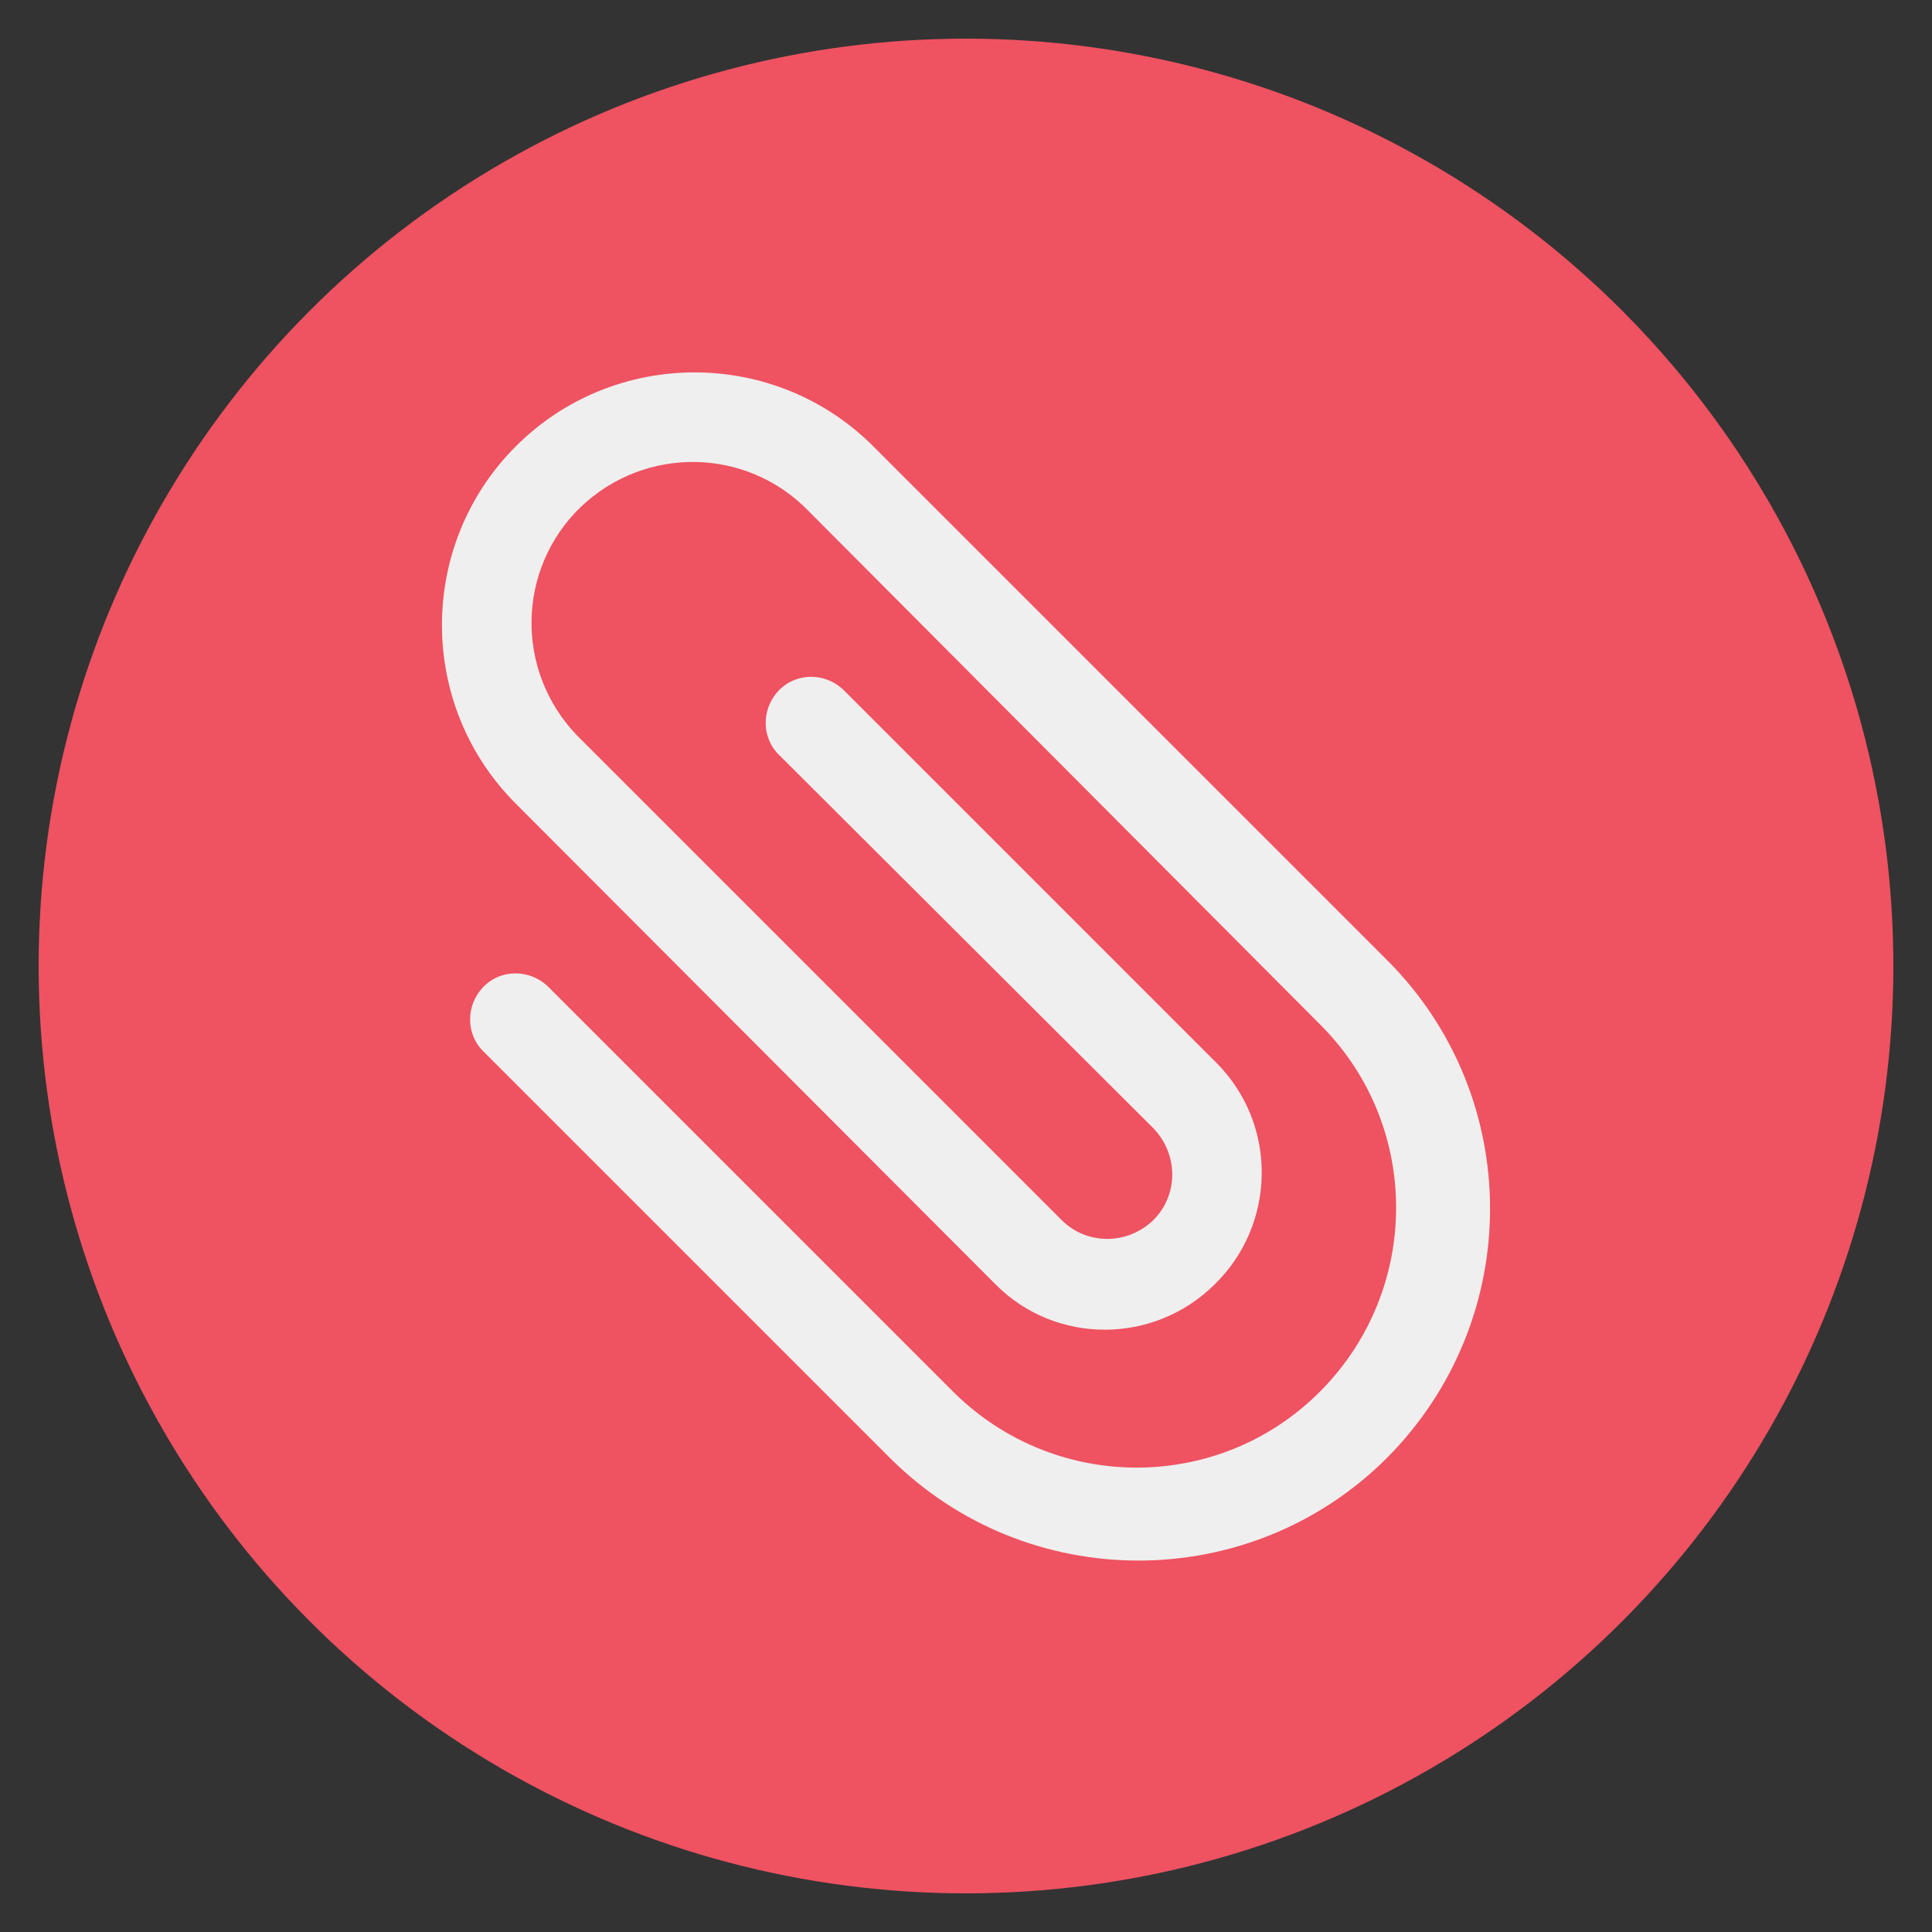
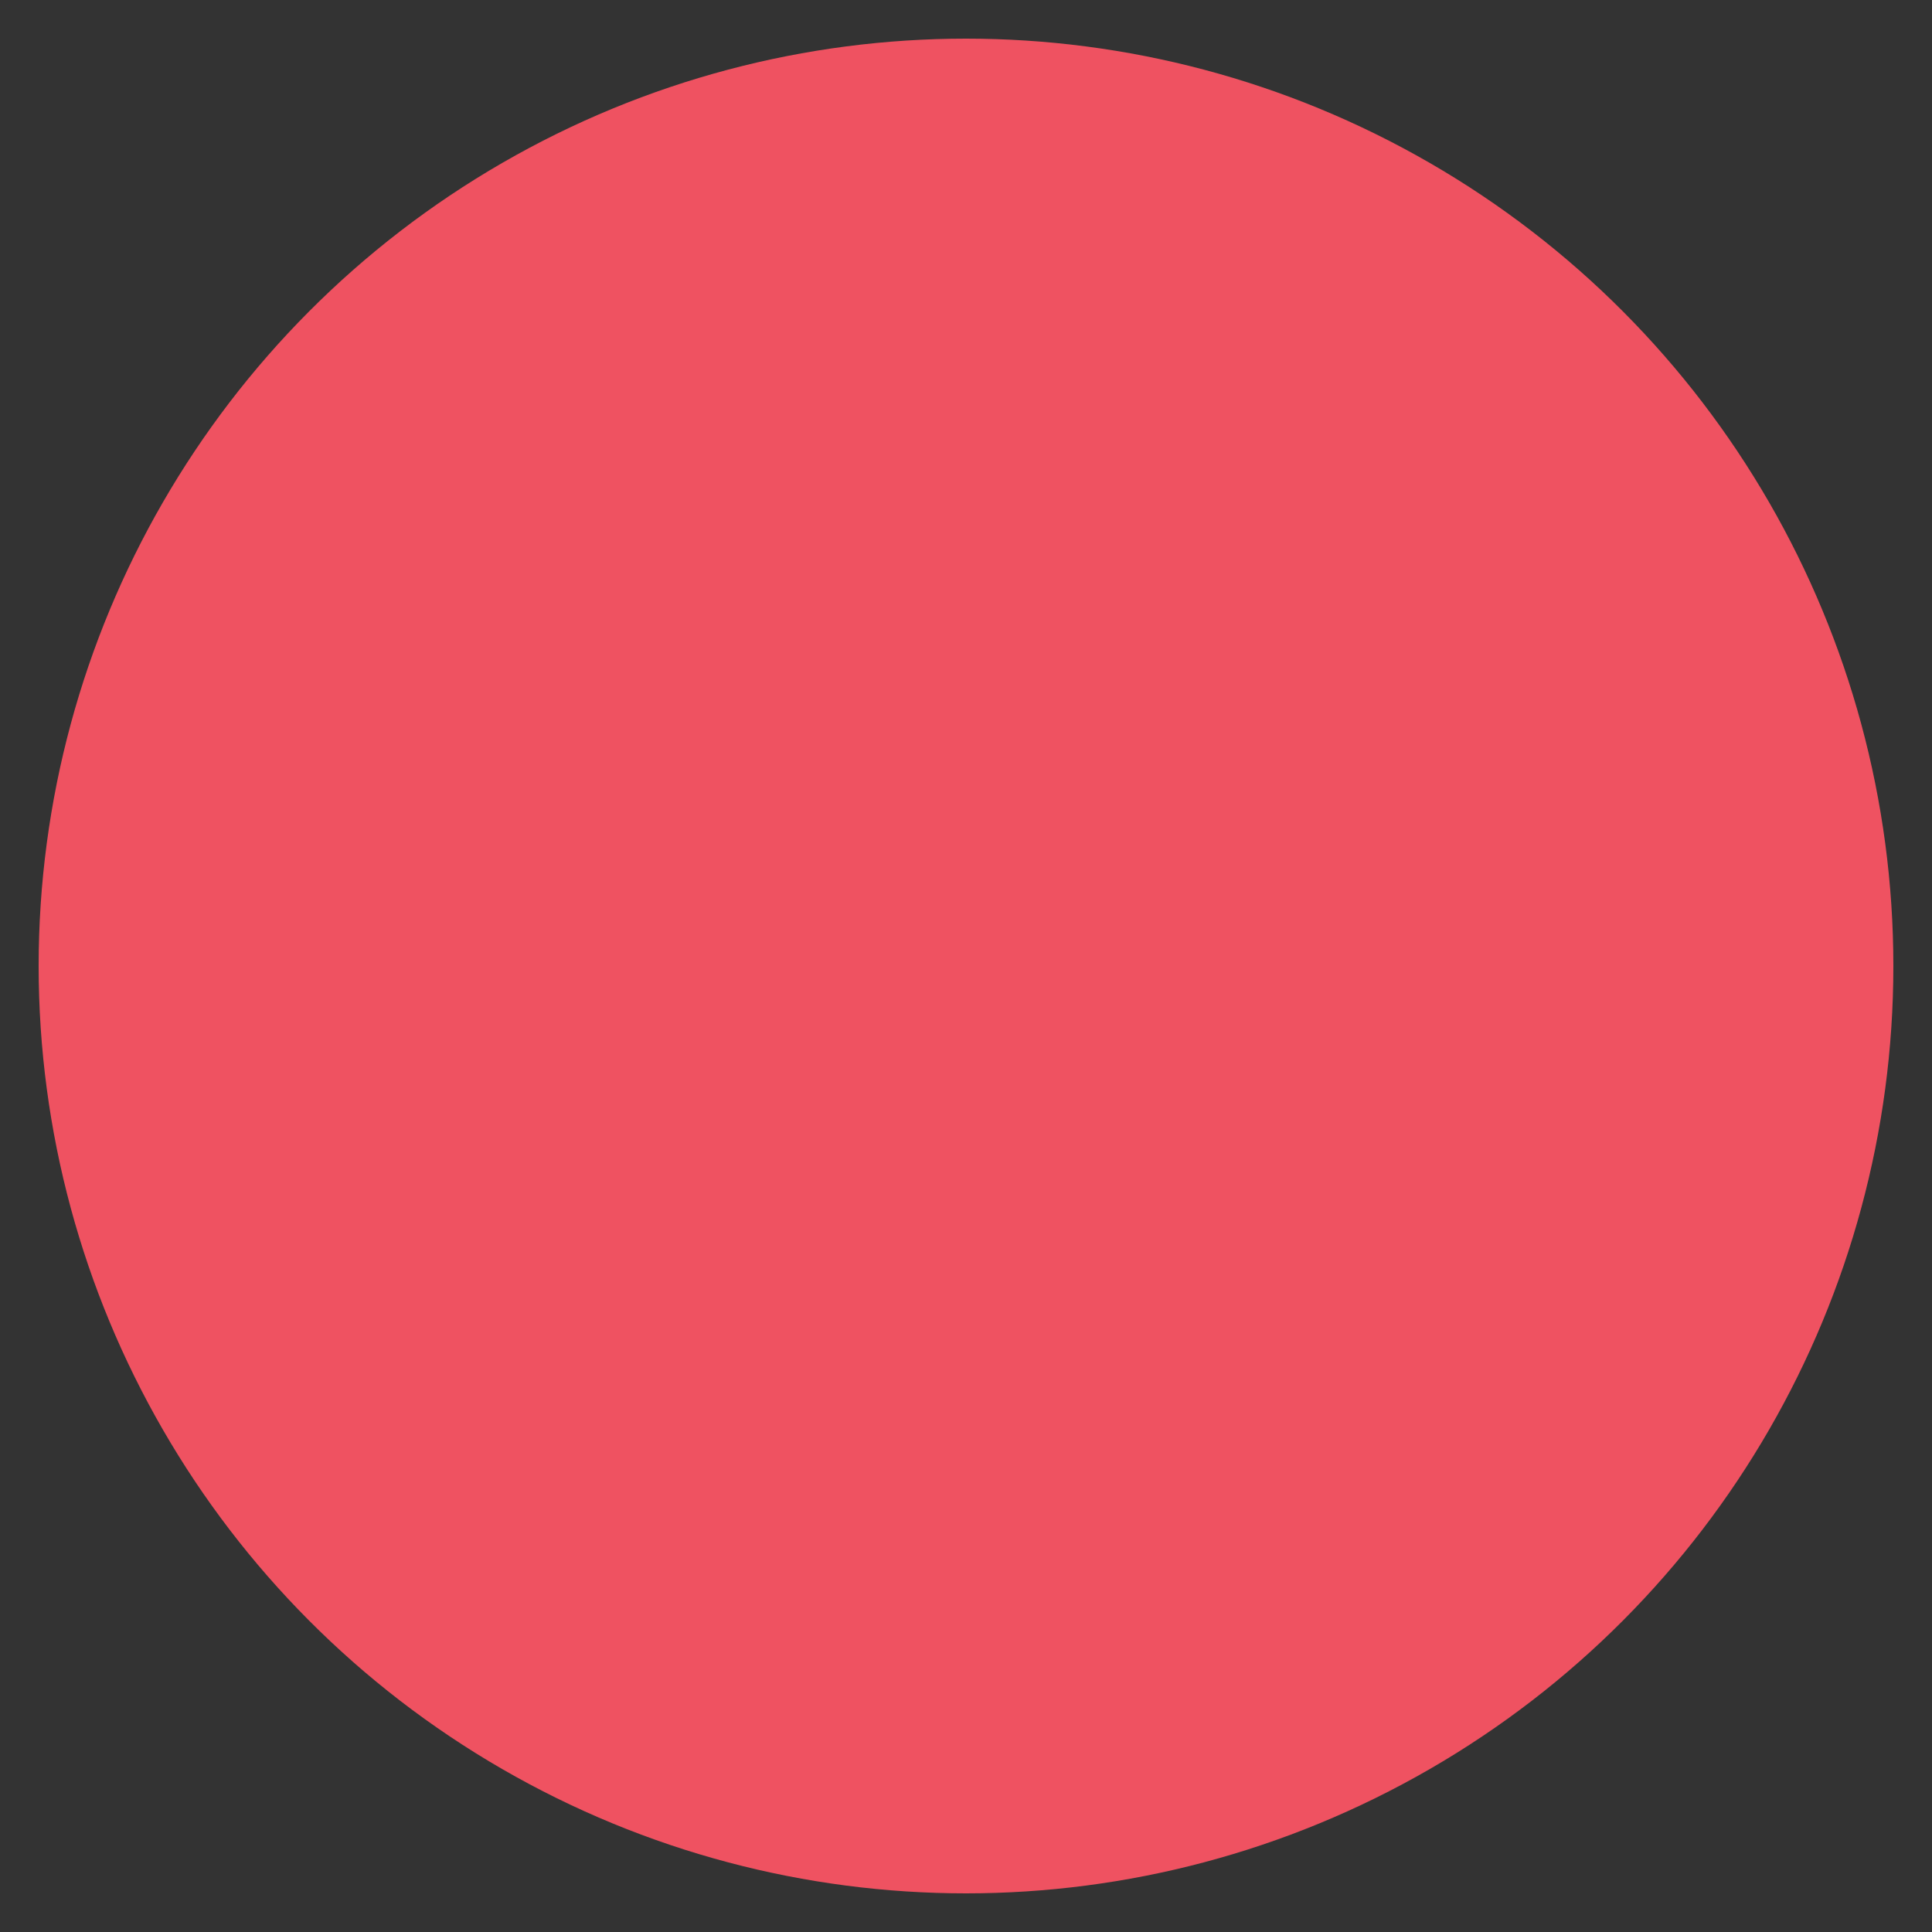
<svg xmlns="http://www.w3.org/2000/svg" version="1.1" id="Layer_1" x="0px" y="0px" viewBox="0 0 200 200" style="enable-background:new 0 0 200 200;" xml:space="preserve">
  <rect x="0" y="0" width="200" height="200" fill="#333333" stroke="none" />
  <style type="text/css">
	.st0{fill:#EF5261;}
	.st1{fill:#EEEFEE;}
</style>
  <g>
    <g id="Circle_Grid">
      <circle class="st0" cx="100" cy="100" r="96" />
    </g>
    <g id="icon">
-       <path class="st1" d="M143.6,150.9c-14.2,14.2-37.3,14.2-51.5,0l-42-42c-1.9-1.8-1.9-4.8-0.1-6.7c1.8-1.9,4.8-1.9,6.7-0.1    c0,0,0.1,0.1,0.1,0.1l42,42c10.6,10.4,27.6,10.3,38-0.3c10.3-10.5,10.3-27.3,0-37.7L83.7,52.9c-6.4-6.6-16.9-6.8-23.6-0.4    c-6.6,6.4-6.8,16.9-0.4,23.6c0.1,0.1,0.3,0.3,0.4,0.4l49.8,49.8c2.6,2.6,6.8,2.6,9.5,0c2.6-2.6,2.6-6.8,0-9.5L80.7,78.2    c-1.9-1.8-1.9-4.8-0.1-6.7c1.8-1.9,4.8-1.9,6.7-0.1c0,0,0.1,0.1,0.1,0.1l38.6,38.6c6.3,6.4,6.1,16.7-0.3,22.9    c-6.3,6.2-16.4,6.2-22.6,0L53.4,83.2c-10.2-10.2-10.2-26.8,0-37s26.8-10.2,37,0l53.2,53.2C157.8,113.6,157.8,136.6,143.6,150.9    L143.6,150.9z" />
-     </g>
+       </g>
  </g>
</svg>